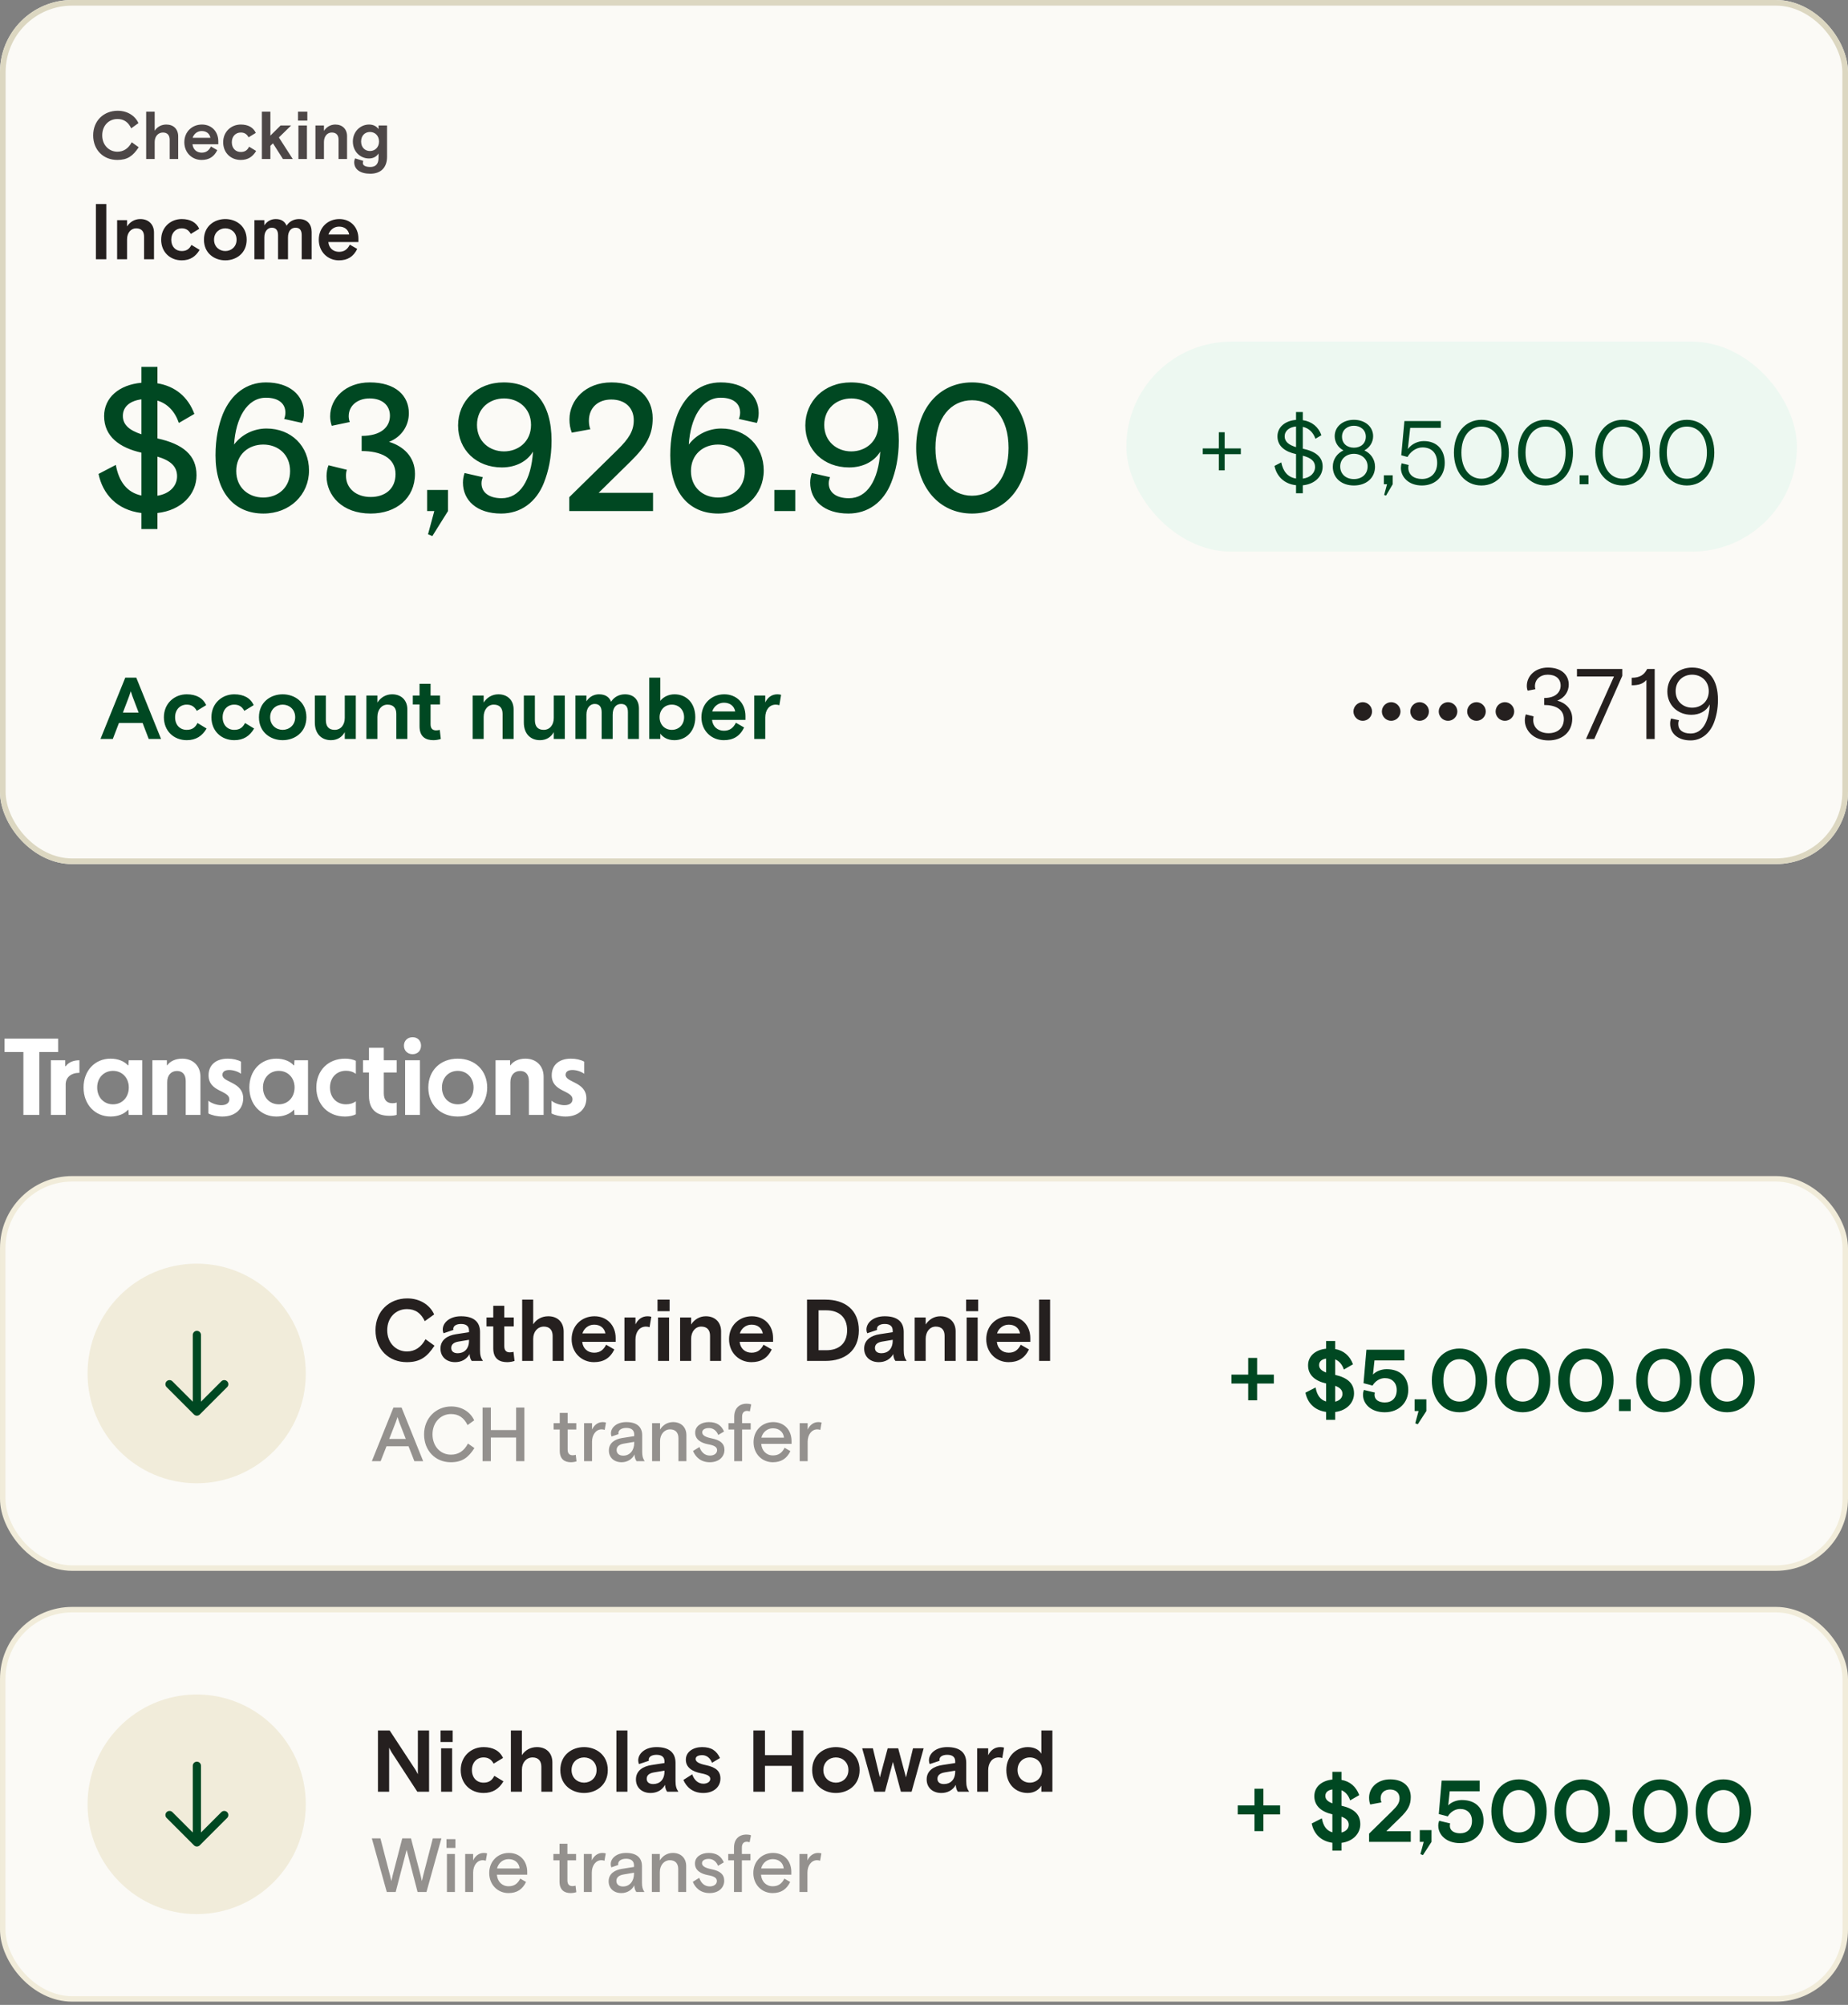
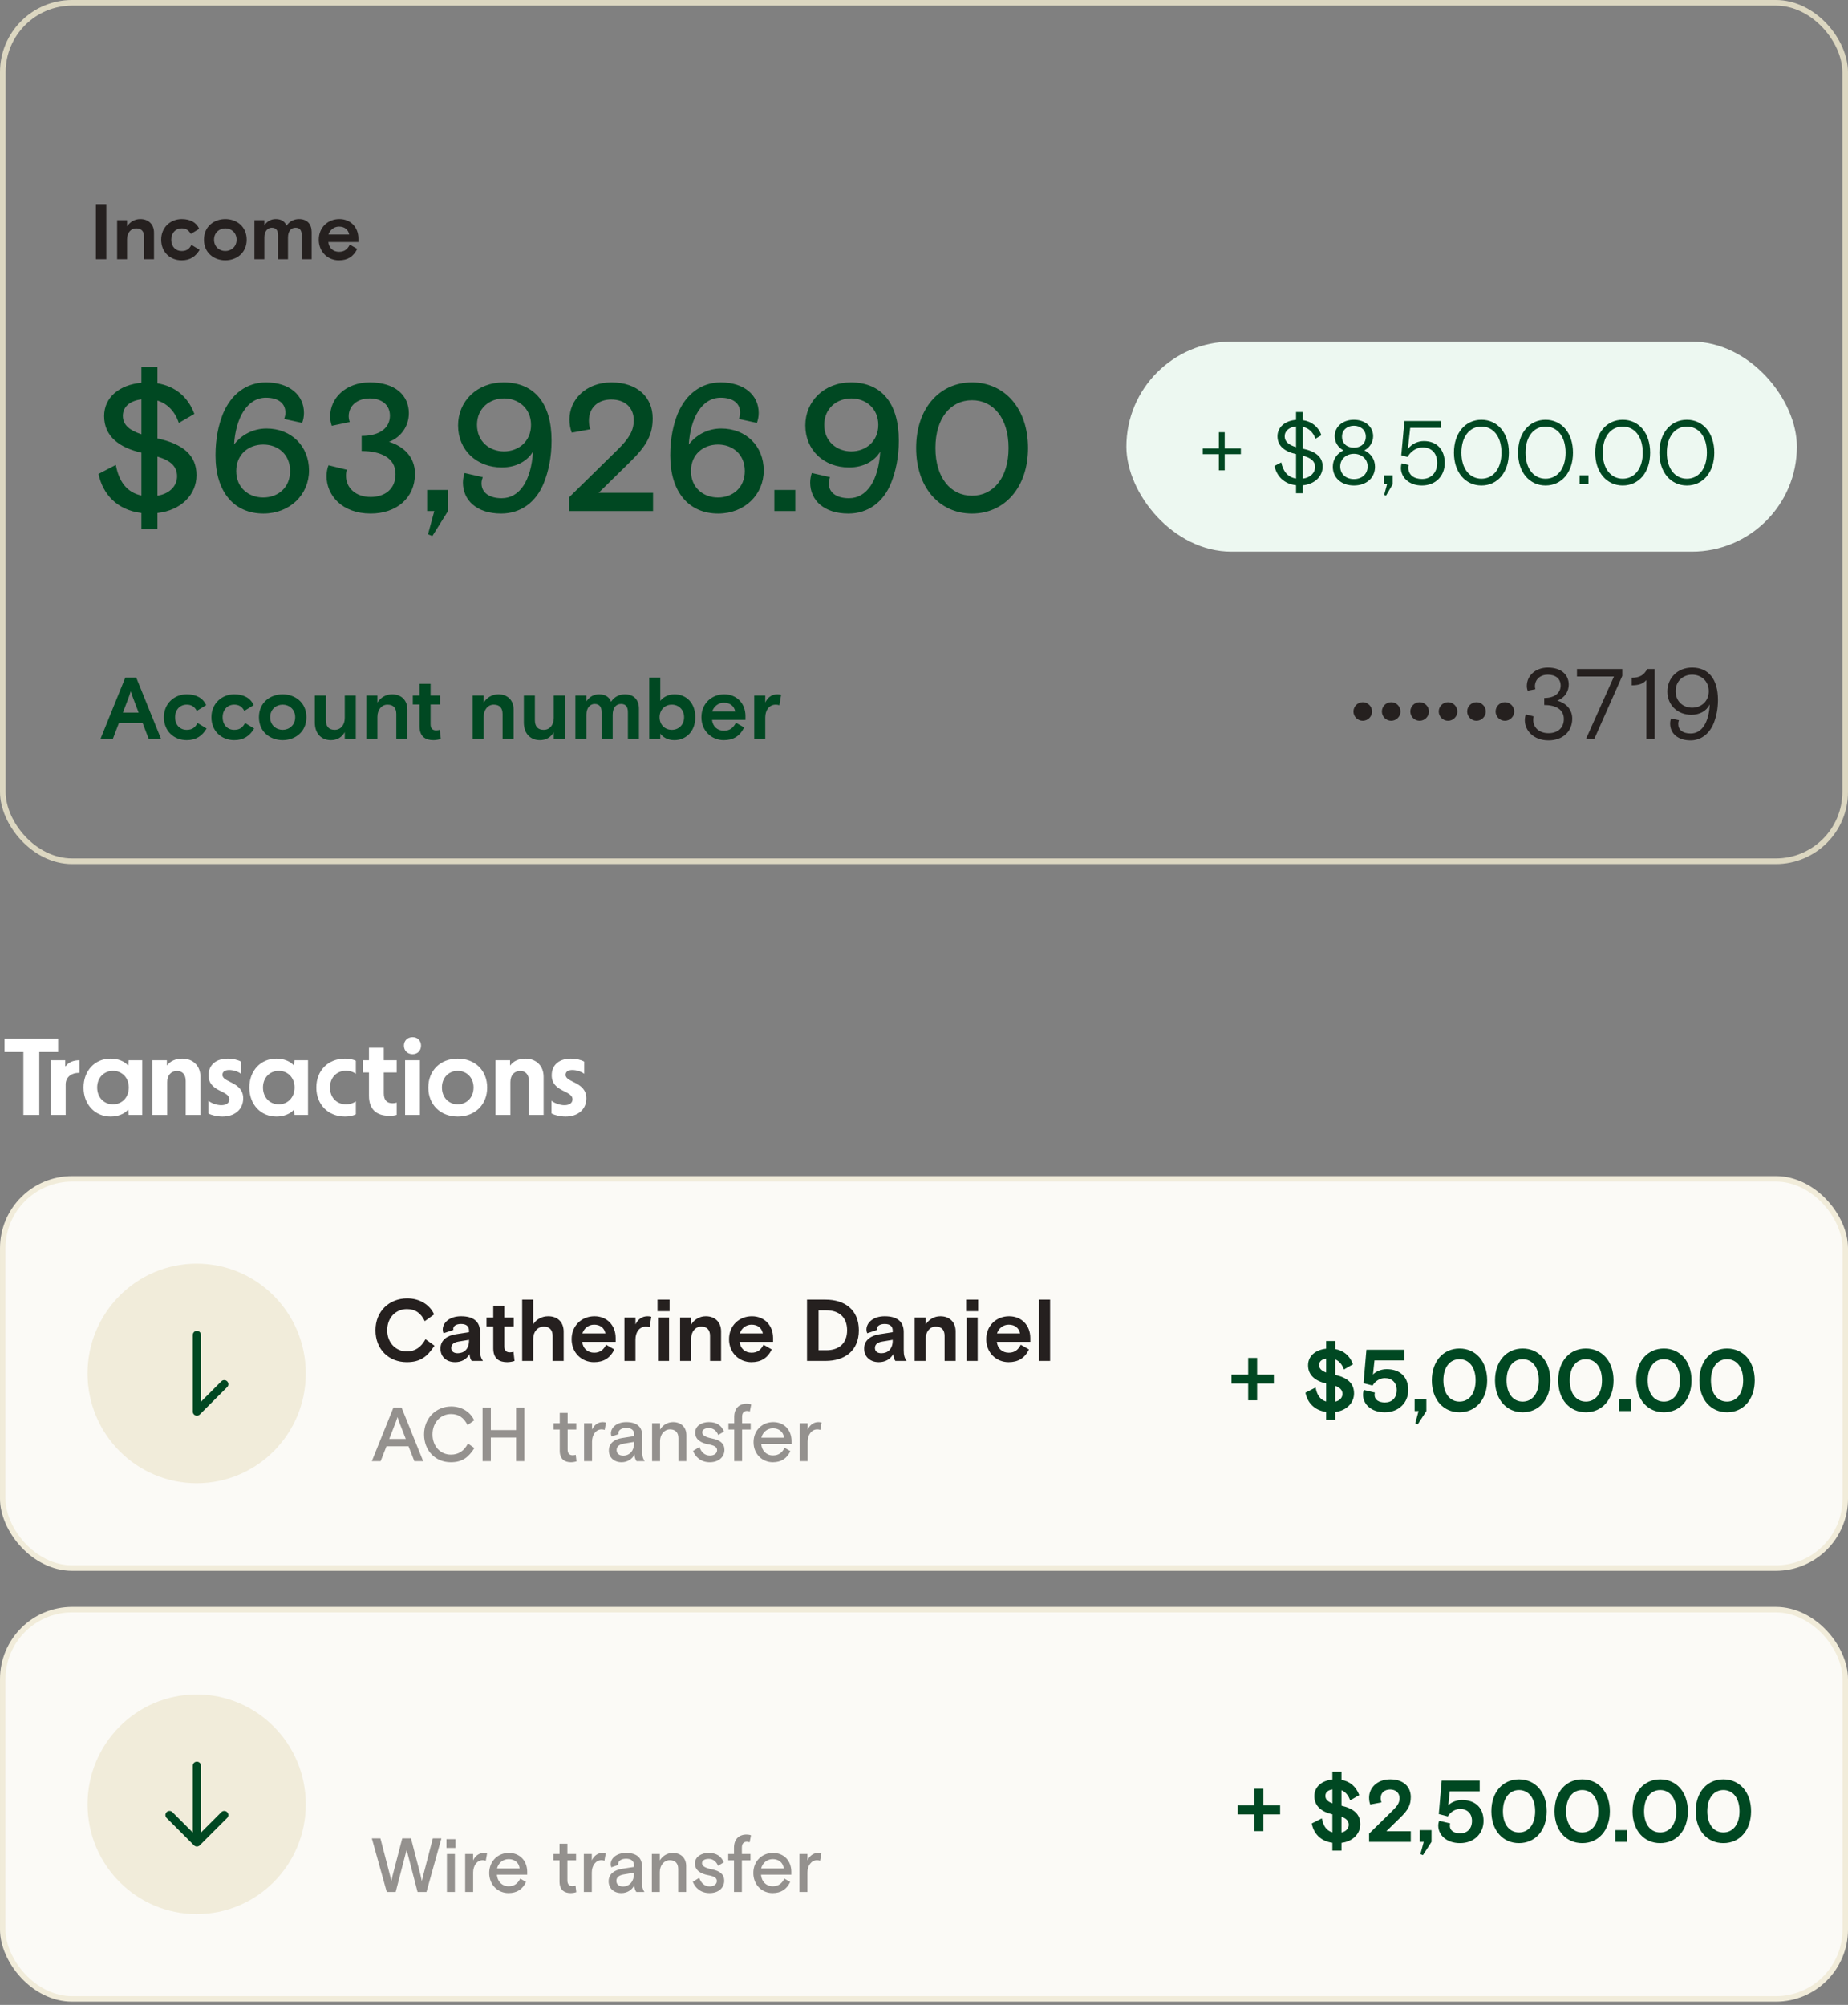
<svg xmlns="http://www.w3.org/2000/svg" width="295" height="320" viewBox="0 0 295 320" fill="none">
  <rect x="0" y="0" width="295" height="320" fill="#808080" stroke="none" />
  <g clip-path="url(#clip0_224_9710)">
-     <rect width="295" height="137.913" rx="11.52" fill="#FBFAF6" />
-     <path d="M18.734 25.528C16.512 25.528 14.873 23.954 14.873 21.603C14.873 19.253 16.577 17.678 18.788 17.678C20.373 17.678 21.591 18.509 22.098 19.652L20.944 20.482C20.491 19.522 19.801 18.994 18.745 18.994C17.418 18.994 16.318 19.997 16.318 21.603C16.318 23.156 17.397 24.213 18.745 24.213C19.726 24.213 20.502 23.695 21.03 22.703L22.141 23.501C21.225 24.892 20.362 25.528 18.734 25.528ZM23.334 25.377V17.829H24.692V20.87C25.091 20.245 25.76 19.878 26.547 19.878C27.712 19.878 28.445 20.622 28.445 21.765V25.377H27.086V22.294C27.086 21.593 26.719 21.151 26.008 21.151C25.253 21.151 24.692 21.765 24.692 22.66V25.377H23.334ZM32.173 25.528C30.685 25.528 29.424 24.396 29.424 22.703C29.424 21.01 30.685 19.878 32.238 19.878C33.769 19.878 34.847 20.989 34.847 22.552V23.027H30.728C30.814 23.846 31.397 24.364 32.195 24.364C32.917 24.364 33.349 24.019 33.672 23.383L34.686 23.965C34.157 25.043 33.349 25.528 32.173 25.528ZM30.75 21.992H33.586C33.456 21.323 32.95 20.913 32.195 20.913C31.483 20.913 30.944 21.388 30.75 21.992ZM38.44 25.528C36.855 25.528 35.626 24.407 35.626 22.703C35.626 21 36.92 19.878 38.44 19.878C39.605 19.878 40.446 20.342 40.834 21.215L39.68 21.916C39.357 21.312 38.915 21.151 38.429 21.151C37.632 21.151 37.006 21.754 37.006 22.703C37.006 23.663 37.61 24.256 38.429 24.256C39.098 24.256 39.475 23.986 39.767 23.415L40.888 24.094C40.349 25.011 39.583 25.528 38.44 25.528ZM41.804 25.377V17.829H43.162V21.646L44.791 20.029H46.473L44.521 21.938L46.731 25.377H45.168L43.572 22.876L43.162 23.275V25.377H41.804ZM47.573 19.253V17.829H49.061V19.253H47.573ZM47.637 25.377V20.029H48.996V25.377H47.637ZM50.354 25.377V20.029H51.713V20.892C52.112 20.277 52.748 19.878 53.524 19.878C54.667 19.878 55.401 20.622 55.401 21.733V25.377H54.042V22.294C54.042 21.593 53.708 21.151 52.953 21.151C52.241 21.151 51.713 21.765 51.713 22.66V25.377H50.354ZM59.11 27.728C57.514 27.728 56.544 27.038 56.544 25.895C56.544 25.647 56.609 25.431 56.695 25.28L57.989 25.679C57.946 25.798 57.924 25.917 57.924 26.046C57.924 26.402 58.355 26.65 59.11 26.65C59.919 26.65 60.426 26.229 60.426 25.183V24.493C60.156 24.935 59.66 25.291 58.906 25.291C57.493 25.291 56.328 24.18 56.328 22.585C56.328 20.989 57.536 19.878 58.916 19.878C59.563 19.878 60.102 20.137 60.426 20.611V20.029H61.785V25.011C61.785 26.833 60.706 27.728 59.11 27.728ZM59.056 24.105C59.811 24.105 60.501 23.566 60.501 22.585C60.501 21.603 59.811 21.064 59.056 21.064C58.302 21.064 57.644 21.603 57.644 22.585C57.644 23.566 58.302 24.105 59.056 24.105Z" fill="#4D4747" />
    <path d="M15.308 41.377V32.571H16.969V41.377H15.308ZM18.696 41.377V35.138H20.281V36.144C20.746 35.427 21.489 34.962 22.394 34.962C23.728 34.962 24.583 35.83 24.583 37.125V41.377H22.998V37.779C22.998 36.962 22.608 36.446 21.728 36.446C20.897 36.446 20.281 37.163 20.281 38.207V41.377H18.696ZM29.011 41.554C27.161 41.554 25.727 40.245 25.727 38.258C25.727 36.27 27.237 34.962 29.011 34.962C30.369 34.962 31.35 35.502 31.803 36.522L30.457 37.339C30.08 36.635 29.564 36.446 28.998 36.446C28.067 36.446 27.337 37.151 27.337 38.258C27.337 39.377 28.042 40.069 28.998 40.069C29.778 40.069 30.218 39.755 30.558 39.088L31.866 39.88C31.237 40.95 30.344 41.554 29.011 41.554ZM35.967 41.554C34.256 41.554 32.558 40.447 32.558 38.258C32.558 36.069 34.256 34.962 35.967 34.962C37.678 34.962 39.376 36.069 39.376 38.258C39.376 40.447 37.678 41.554 35.967 41.554ZM35.967 40.069C36.898 40.069 37.766 39.402 37.766 38.258C37.766 37.113 36.898 36.446 35.967 36.446C35.036 36.446 34.168 37.113 34.168 38.258C34.168 39.402 35.036 40.069 35.967 40.069ZM40.613 41.377V35.138H42.198V35.968C42.663 35.251 43.355 34.962 44.01 34.962C44.928 34.962 45.481 35.364 45.746 36.031C46.199 35.301 46.966 34.962 47.733 34.962C49.029 34.962 49.746 35.779 49.746 37.012V41.377H48.161V37.515C48.161 36.786 47.872 36.345 47.18 36.345C46.475 36.345 45.972 36.874 45.972 37.905V41.377H44.387V37.541C44.387 36.786 44.072 36.345 43.38 36.345C42.764 36.345 42.198 36.874 42.198 37.88V41.377H40.613ZM54.095 41.554C52.359 41.554 50.887 40.233 50.887 38.258C50.887 36.282 52.359 34.962 54.171 34.962C55.957 34.962 57.215 36.257 57.215 38.081V38.635H52.41C52.51 39.591 53.19 40.195 54.12 40.195C54.963 40.195 55.467 39.792 55.844 39.05L57.026 39.729C56.41 40.987 55.467 41.554 54.095 41.554ZM52.435 37.427H55.743C55.592 36.647 55.001 36.169 54.12 36.169C53.29 36.169 52.661 36.723 52.435 37.427Z" fill="#25201F" />
    <path d="M22.573 84.441V81.882C18.633 81.393 16.39 78.834 15.729 75.642L18.489 74.205C18.978 76.879 20.272 78.604 22.573 79.093V72.249C19.122 71.473 16.62 69.69 16.62 66.412C16.62 63.45 19.036 61.409 22.573 61.093V58.562H25.132V61.179C27.95 61.639 30.02 63.336 31.026 66.067L28.553 67.505C27.921 65.665 26.742 64.428 25.132 63.939V69.978C29.215 70.869 31.371 72.652 31.371 75.844C31.371 78.892 28.985 81.451 25.132 81.882V84.441H22.573ZM22.573 69.316V63.738C20.819 63.968 19.611 64.859 19.611 66.383C19.611 67.821 20.675 68.684 22.573 69.316ZM25.132 79.122C27.116 78.805 28.266 77.54 28.266 76.016C28.266 74.406 27.173 73.486 25.132 72.882V79.122ZM42.052 81.969C37.394 81.969 34.403 78.575 34.403 72.681C34.403 69.949 34.892 67.821 35.582 66.067C36.905 62.875 39.378 61.035 42.455 61.035C46.193 61.035 48.522 63.048 48.522 65.923C48.522 66.499 48.407 67.016 48.234 67.505L45.359 66.872C45.474 66.585 45.56 66.24 45.56 65.866C45.56 64.342 44.381 63.479 42.455 63.479C39.407 63.479 37.624 66.786 37.365 70.956C38.544 69.374 40.471 68.396 42.541 68.396C46.48 68.396 49.327 71.186 49.327 75.096C49.327 78.949 46.279 81.969 42.052 81.969ZM42.023 79.409C44.352 79.409 46.308 77.857 46.308 75.182C46.308 72.508 44.352 70.956 42.023 70.956C39.694 70.956 37.71 72.508 37.71 75.182C37.71 77.857 39.694 79.409 42.023 79.409ZM59.17 81.969C54.599 81.969 52.126 79.064 52.126 75.987C52.126 75.441 52.241 74.722 52.442 74.262L55.375 74.981C55.289 75.211 55.231 75.499 55.231 75.93C55.231 77.914 56.813 79.323 59.17 79.323C61.442 79.323 63.139 78.058 63.139 75.671C63.139 73.026 60.723 71.991 57.733 71.991V69.575C60.809 69.575 62.247 68.166 62.247 66.355C62.247 64.658 60.982 63.594 58.998 63.594C57.1 63.594 55.662 64.716 55.662 66.441C55.662 66.757 55.749 67.16 55.835 67.361L52.959 67.965C52.816 67.534 52.701 67.045 52.701 66.47C52.701 63.566 55.174 61.035 59.027 61.035C63.167 61.035 65.266 63.163 65.266 65.952C65.266 67.965 64.088 69.748 62.103 70.524C64.317 71.186 66.244 72.853 66.244 75.614C66.244 79.524 63.254 81.969 59.17 81.969ZM69.015 85.563L68.325 85.275L69.331 81.566H68.181V78.202H71.516V81.566L69.015 85.563ZM79.996 81.969C76.086 81.969 73.9 79.841 73.9 77.023C73.9 76.448 74.015 75.93 74.159 75.499L77.063 76.16C76.948 76.505 76.862 76.764 76.862 77.138C76.862 78.662 78.156 79.524 80.082 79.524C82.987 79.524 84.798 76.649 85.086 72.077C84.194 73.572 82.44 74.607 80.111 74.607C76.057 74.607 73.124 71.818 73.124 67.907C73.124 64.054 76.114 61.035 80.399 61.035C85.345 61.035 88.047 64.428 88.047 70.323C88.047 73.055 87.53 75.269 86.84 77.023C85.603 80.186 83.102 81.969 79.996 81.969ZM80.456 72.048C82.728 72.048 84.769 70.495 84.769 67.821C84.769 65.147 82.728 63.594 80.456 63.594C78.185 63.594 76.143 65.147 76.143 67.821C76.143 70.495 78.185 72.048 80.456 72.048ZM90.875 81.566V79.352L98.581 71.789C100.393 70.007 101.169 68.77 101.169 67.074C101.169 65.09 99.789 63.767 97.575 63.767C95.504 63.767 94.009 65.032 94.009 67.16C94.009 67.706 94.095 68.138 94.239 68.511L91.278 69.058C91.019 68.396 90.904 67.706 90.904 66.93C90.904 63.882 93.434 61.035 97.603 61.035C101.859 61.035 104.188 63.508 104.188 66.757C104.188 69.288 103.326 71.042 100.623 73.687L95.562 78.662H104.246V81.566H90.875ZM114.641 81.969C109.982 81.969 106.992 78.575 106.992 72.681C106.992 69.949 107.481 67.821 108.171 66.067C109.494 62.875 111.966 61.035 115.043 61.035C118.781 61.035 121.11 63.048 121.11 65.923C121.11 66.499 120.995 67.016 120.823 67.505L117.947 66.872C118.062 66.585 118.149 66.24 118.149 65.866C118.149 64.342 116.97 63.479 115.043 63.479C111.995 63.479 110.212 66.786 109.954 70.956C111.133 69.374 113.059 68.396 115.129 68.396C119.069 68.396 121.916 71.186 121.916 75.096C121.916 78.949 118.868 81.969 114.641 81.969ZM114.612 79.409C116.941 79.409 118.896 77.857 118.896 75.182C118.896 72.508 116.941 70.956 114.612 70.956C112.283 70.956 110.299 72.508 110.299 75.182C110.299 77.857 112.283 79.409 114.612 79.409ZM123.612 81.566V78.202H126.948V81.566H123.612ZM135.428 81.969C131.517 81.969 129.332 79.841 129.332 77.023C129.332 76.448 129.447 75.93 129.59 75.499L132.495 76.16C132.38 76.505 132.293 76.764 132.293 77.138C132.293 78.662 133.587 79.524 135.514 79.524C138.418 79.524 140.23 76.649 140.517 72.077C139.626 73.572 137.872 74.607 135.543 74.607C131.488 74.607 128.555 71.818 128.555 67.907C128.555 64.054 131.546 61.035 135.83 61.035C140.776 61.035 143.479 64.428 143.479 70.323C143.479 73.055 142.961 75.269 142.271 77.023C141.035 80.186 138.533 81.969 135.428 81.969ZM135.888 72.048C138.159 72.048 140.201 70.495 140.201 67.821C140.201 65.147 138.159 63.594 135.888 63.594C133.616 63.594 131.574 65.147 131.574 67.821C131.574 70.495 133.616 72.048 135.888 72.048ZM155.163 81.969C149.958 81.969 146.249 77.799 146.249 71.502C146.249 65.204 149.958 61.035 155.163 61.035C160.367 61.035 164.105 65.204 164.105 71.502C164.105 77.799 160.367 81.969 155.163 81.969ZM155.163 79.122C158.556 79.122 161 76.275 161 71.502C161 66.728 158.556 63.882 155.163 63.882C151.77 63.882 149.325 66.728 149.325 71.502C149.325 76.275 151.77 79.122 155.163 79.122Z" fill="#004822" />
    <path d="M16.04 117.943L19.995 108.162H21.755L25.71 117.943H23.74L22.762 115.386H18.989L18.01 117.943H16.04ZM19.617 113.737H22.133L21.238 111.39C21.238 111.39 21.057 110.915 20.875 110.328C20.693 110.915 20.512 111.39 20.512 111.39L19.617 113.737ZM29.809 118.139C27.755 118.139 26.162 116.686 26.162 114.478C26.162 112.27 27.839 110.817 29.809 110.817C31.318 110.817 32.408 111.418 32.911 112.549L31.416 113.458C30.997 112.675 30.424 112.466 29.795 112.466C28.761 112.466 27.951 113.248 27.951 114.478C27.951 115.722 28.733 116.49 29.795 116.49C30.661 116.49 31.151 116.141 31.528 115.4L32.981 116.28C32.282 117.468 31.29 118.139 29.809 118.139ZM37.396 118.139C35.342 118.139 33.749 116.686 33.749 114.478C33.749 112.27 35.426 110.817 37.396 110.817C38.906 110.817 39.995 111.418 40.498 112.549L39.003 113.458C38.584 112.675 38.011 112.466 37.382 112.466C36.348 112.466 35.538 113.248 35.538 114.478C35.538 115.722 36.32 116.49 37.382 116.49C38.249 116.49 38.738 116.141 39.115 115.4L40.568 116.28C39.87 117.468 38.878 118.139 37.396 118.139ZM45.123 118.139C43.223 118.139 41.337 116.909 41.337 114.478C41.337 112.046 43.223 110.817 45.123 110.817C47.024 110.817 48.91 112.046 48.91 114.478C48.91 116.909 47.024 118.139 45.123 118.139ZM45.123 116.49C46.157 116.49 47.122 115.749 47.122 114.478C47.122 113.206 46.157 112.466 45.123 112.466C44.089 112.466 43.125 113.206 43.125 114.478C43.125 115.749 44.089 116.49 45.123 116.49ZM52.828 118.139C51.375 118.139 50.257 117.175 50.257 115.316V111.012H52.017V114.911C52.017 115.917 52.451 116.49 53.429 116.49C54.407 116.49 55.036 115.694 55.036 114.59V111.012H56.797V117.943H55.036V116.853C54.589 117.678 53.806 118.139 52.828 118.139ZM58.486 117.943V111.012H60.246V112.13C60.763 111.334 61.588 110.817 62.594 110.817C64.075 110.817 65.025 111.781 65.025 113.22V117.943H63.264V113.947C63.264 113.039 62.831 112.466 61.853 112.466C60.931 112.466 60.246 113.262 60.246 114.422V117.943H58.486ZM69.194 118.139C67.992 118.139 66.972 117.636 66.972 115.931V112.438H65.896V111.012H66.972V109.14H68.733V111.012H70.242V112.438H68.733V115.596C68.733 116.308 69.082 116.574 69.613 116.574C69.879 116.574 70.061 116.532 70.2 116.49L70.368 117.943C70.061 118.055 69.599 118.139 69.194 118.139ZM75.448 117.943V111.012H77.209V112.13C77.726 111.334 78.55 110.817 79.556 110.817C81.037 110.817 81.988 111.781 81.988 113.22V117.943H80.227V113.947C80.227 113.039 79.794 112.466 78.816 112.466C77.893 112.466 77.209 113.262 77.209 114.422V117.943H75.448ZM86.193 118.139C84.74 118.139 83.622 117.175 83.622 115.316V111.012H85.383V114.911C85.383 115.917 85.816 116.49 86.794 116.49C87.772 116.49 88.401 115.694 88.401 114.59V111.012H90.162V117.943H88.401V116.853C87.954 117.678 87.171 118.139 86.193 118.139ZM91.851 117.943V111.012H93.611V111.935C94.128 111.138 94.897 110.817 95.624 110.817C96.644 110.817 97.259 111.264 97.552 112.004C98.055 111.194 98.907 110.817 99.76 110.817C101.199 110.817 101.996 111.725 101.996 113.094V117.943H100.235V113.653C100.235 112.843 99.914 112.354 99.145 112.354C98.362 112.354 97.803 112.941 97.803 114.087V117.943H96.043V113.681C96.043 112.843 95.694 112.354 94.925 112.354C94.24 112.354 93.611 112.941 93.611 114.059V117.943H91.851ZM107.652 118.139C106.562 118.139 105.821 117.664 105.402 117.091V117.943H103.641V108.162H105.402V111.865C105.919 111.208 106.757 110.817 107.68 110.817C109.538 110.817 110.991 112.172 110.991 114.478C110.991 116.784 109.468 118.139 107.652 118.139ZM107.246 116.49C108.378 116.49 109.203 115.652 109.203 114.478C109.203 113.304 108.378 112.466 107.246 112.466C106.114 112.466 105.29 113.304 105.29 114.478C105.29 115.652 106.114 116.49 107.246 116.49ZM115.533 118.139C113.605 118.139 111.97 116.672 111.97 114.478C111.97 112.284 113.605 110.817 115.617 110.817C117.601 110.817 118.999 112.256 118.999 114.282V114.897H113.661C113.772 115.959 114.527 116.63 115.561 116.63C116.497 116.63 117.056 116.183 117.476 115.358L118.789 116.113C118.104 117.51 117.056 118.139 115.533 118.139ZM113.689 113.556H117.364C117.196 112.689 116.539 112.158 115.561 112.158C114.639 112.158 113.94 112.773 113.689 113.556ZM120.399 117.943V111.012H122.159V112.116C122.551 111.32 123.194 110.817 124.088 110.817C124.311 110.817 124.507 110.845 124.689 110.901L124.409 112.563C124.256 112.508 124.06 112.466 123.836 112.466C122.788 112.466 122.159 113.346 122.159 114.52V117.943H120.399Z" fill="#004822" />
    <path d="M217.538 115.047C216.724 115.047 216.053 114.376 216.053 113.561C216.053 112.747 216.724 112.076 217.538 112.076C218.353 112.076 219.023 112.747 219.023 113.561C219.023 114.376 218.353 115.047 217.538 115.047ZM222.077 115.047C221.262 115.047 220.591 114.376 220.591 113.561C220.591 112.747 221.262 112.076 222.077 112.076C222.891 112.076 223.562 112.747 223.562 113.561C223.562 114.376 222.891 115.047 222.077 115.047ZM226.615 115.047C225.801 115.047 225.13 114.376 225.13 113.561C225.13 112.747 225.801 112.076 226.615 112.076C227.429 112.076 228.1 112.747 228.1 113.561C228.1 114.376 227.429 115.047 226.615 115.047ZM231.153 115.047C230.339 115.047 229.668 114.376 229.668 113.561C229.668 112.747 230.339 112.076 231.153 112.076C231.968 112.076 232.639 112.747 232.639 113.561C232.639 114.376 231.968 115.047 231.153 115.047ZM235.692 115.047C234.877 115.047 234.207 114.376 234.207 113.561C234.207 112.747 234.877 112.076 235.692 112.076C236.506 112.076 237.177 112.747 237.177 113.561C237.177 114.376 236.506 115.047 235.692 115.047ZM240.23 115.047C239.416 115.047 238.745 114.376 238.745 113.561C238.745 112.747 239.416 112.076 240.23 112.076C241.045 112.076 241.715 112.747 241.715 113.561C241.715 114.376 241.045 115.047 240.23 115.047ZM247.196 118.177C244.784 118.177 243.411 116.58 243.411 114.967C243.411 114.631 243.475 114.264 243.571 114.024L244.816 114.344C244.784 114.504 244.753 114.679 244.753 114.919C244.753 116.133 245.711 117.027 247.196 117.027C248.585 117.027 249.639 116.244 249.639 114.759C249.639 113.162 248.234 112.523 246.509 112.523V111.405C248.362 111.405 249.128 110.431 249.128 109.425C249.128 108.323 248.33 107.684 247.068 107.684C245.902 107.684 245.024 108.419 245.024 109.537C245.024 109.681 245.056 109.904 245.104 110L243.874 110.24C243.778 110.016 243.73 109.776 243.73 109.473C243.73 107.876 245.088 106.55 247.084 106.55C249.272 106.55 250.422 107.732 250.422 109.265C250.422 110.303 249.831 111.373 248.585 111.821C249.879 112.172 250.981 113.146 250.981 114.695C250.981 116.835 249.384 118.177 247.196 118.177ZM253.171 117.953L257.642 107.972H251.733V106.774H258.968V107.876L254.496 117.953H253.171ZM262.819 117.953V108.531C262.276 109.154 261.573 109.377 260.471 109.377V108.179C261.749 108.179 262.451 107.732 262.946 106.774H264.144V117.953H262.819ZM269.883 118.177C267.822 118.177 266.609 117.043 266.609 115.51C266.609 115.19 266.657 114.935 266.752 114.679L268.014 114.951C267.934 115.142 267.902 115.318 267.902 115.558C267.902 116.484 268.605 117.075 269.883 117.075C271.719 117.075 272.789 115.254 272.933 112.427C272.406 113.497 271.304 114.088 269.994 114.088C267.806 114.088 266.162 112.539 266.162 110.367C266.162 108.243 267.775 106.55 270.106 106.55C272.773 106.55 274.242 108.435 274.242 111.709C274.242 113.194 273.955 114.44 273.572 115.414C272.869 117.171 271.48 118.177 269.883 118.177ZM270.122 112.954C271.527 112.954 272.773 111.98 272.773 110.319C272.773 108.659 271.527 107.684 270.122 107.684C268.717 107.684 267.487 108.659 267.487 110.319C267.487 111.98 268.717 112.954 270.122 112.954Z" fill="#25201F" />
    <rect x="179.803" y="54.527" width="107.04" height="33.52" rx="16.76" fill="#EDF8F1" />
    <path d="M194.563 75.069V72.492H192V71.57H194.563V68.992H195.499V71.57H198.077V72.492H195.499V75.069H194.563ZM206.889 78.727V77.445C204.945 77.243 203.779 75.962 203.448 74.364L204.528 73.802C204.816 75.242 205.579 76.178 206.889 76.379V72.477C205.161 72.103 203.923 71.239 203.923 69.64C203.923 68.186 205.133 67.149 206.889 67.02V65.767H207.969V67.063C209.409 67.264 210.489 68.157 210.936 69.468L209.985 70.029C209.625 68.992 208.905 68.33 207.969 68.128V71.613C210 72.045 211.137 72.909 211.137 74.464C211.137 76.034 209.884 77.272 207.969 77.459V78.727H206.889ZM206.889 71.368V68.071C205.824 68.172 205.075 68.748 205.075 69.655C205.075 70.519 205.781 71.037 206.889 71.368ZM207.969 76.394C209.222 76.235 209.928 75.429 209.928 74.551C209.928 73.586 209.251 73.067 207.969 72.736V76.394ZM216.128 77.488C214.155 77.488 212.758 76.293 212.758 74.493C212.758 73.269 213.478 72.347 214.457 71.887C213.593 71.426 213.06 70.576 213.06 69.626C213.06 68.085 214.371 67.005 216.128 67.005C217.884 67.005 219.195 68.085 219.195 69.626C219.195 70.576 218.662 71.426 217.798 71.887C218.777 72.347 219.497 73.269 219.497 74.493C219.497 76.293 218.1 77.488 216.128 77.488ZM216.128 71.455C217.222 71.455 218.028 70.792 218.028 69.698C218.028 68.604 217.164 67.956 216.128 67.956C215.091 67.956 214.227 68.604 214.227 69.698C214.227 70.792 215.033 71.455 216.128 71.455ZM216.128 76.466C217.409 76.466 218.316 75.659 218.316 74.45C218.316 73.24 217.323 72.434 216.128 72.434C214.932 72.434 213.939 73.24 213.939 74.45C213.939 75.659 214.846 76.466 216.128 76.466ZM221.257 79.101L220.955 79L221.415 77.287H220.911V75.861H222.323V77.287L221.257 79.101ZM226.984 77.488C224.853 77.488 223.629 76.135 223.629 74.68C223.629 74.436 223.672 74.162 223.744 73.946L224.868 74.219C224.839 74.335 224.81 74.464 224.81 74.637C224.81 75.775 225.688 76.451 226.999 76.451C228.41 76.451 229.418 75.487 229.418 73.888C229.418 72.319 228.525 71.412 227.071 71.412C226.005 71.412 225.127 72.16 224.68 72.938L223.687 72.664L224.191 67.207H230.008V68.287H225.112L224.738 71.671C225.386 70.807 226.38 70.403 227.287 70.403C229.447 70.403 230.627 71.858 230.627 73.888C230.627 75.991 229.159 77.488 226.984 77.488ZM236.485 77.488C233.922 77.488 232.093 75.386 232.093 72.247C232.093 69.108 233.922 67.005 236.485 67.005C239.048 67.005 240.862 69.093 240.862 72.247C240.862 75.4 239.048 77.488 236.485 77.488ZM236.485 76.408C238.328 76.408 239.682 74.853 239.682 72.247C239.682 69.64 238.328 68.085 236.485 68.085C234.642 68.085 233.288 69.64 233.288 72.247C233.288 74.853 234.642 76.408 236.485 76.408ZM246.722 77.488C244.159 77.488 242.33 75.386 242.33 72.247C242.33 69.108 244.159 67.005 246.722 67.005C249.285 67.005 251.1 69.093 251.1 72.247C251.1 75.4 249.285 77.488 246.722 77.488ZM246.722 76.408C248.565 76.408 249.919 74.853 249.919 72.247C249.919 69.64 248.565 68.085 246.722 68.085C244.879 68.085 243.525 69.64 243.525 72.247C243.525 74.853 244.879 76.408 246.722 76.408ZM252.158 77.287V75.861H253.569V77.287H252.158ZM259.041 77.488C256.478 77.488 254.649 75.386 254.649 72.247C254.649 69.108 256.478 67.005 259.041 67.005C261.604 67.005 263.418 69.093 263.418 72.247C263.418 75.4 261.604 77.488 259.041 77.488ZM259.041 76.408C260.884 76.408 262.238 74.853 262.238 72.247C262.238 69.64 260.884 68.085 259.041 68.085C257.198 68.085 255.844 69.64 255.844 72.247C255.844 74.853 257.198 76.408 259.041 76.408ZM269.278 77.488C266.715 77.488 264.886 75.386 264.886 72.247C264.886 69.108 266.715 67.005 269.278 67.005C271.841 67.005 273.656 69.093 273.656 72.247C273.656 75.4 271.841 77.488 269.278 77.488ZM269.278 76.408C271.121 76.408 272.475 74.853 272.475 72.247C272.475 69.64 271.121 68.085 269.278 68.085C267.435 68.085 266.081 69.64 266.081 72.247C266.081 74.853 267.435 76.408 269.278 76.408Z" fill="#004822" />
  </g>
  <rect x="0.449" y="0.449" width="294.101" height="137.015" rx="11.07" stroke="#DCD7C1" stroke-width="0.899" />
  <path d="M0.726 167.914V165.771H9.279V167.914H6.273V177.953H3.732V167.914H0.726ZM12.679 169.227V171.231C11.331 171.231 10.484 171.974 10.484 173.08V177.953H8.117V169.227H10.415V170.177H10.502C10.899 169.572 11.711 169.227 12.679 169.227ZM13.337 173.581C13.337 170.886 15.152 168.968 17.657 168.968C18.815 168.968 19.852 169.382 20.422 170.039H20.491L20.543 169.227H22.703V177.953H20.543L20.491 177.141H20.422C19.852 177.798 18.815 178.212 17.657 178.212C15.169 178.212 13.337 176.294 13.337 173.581ZM15.514 173.564C15.514 175.137 16.568 176.26 18.037 176.26C19.506 176.26 20.56 175.137 20.56 173.564C20.56 172.043 19.506 170.92 18.037 170.92C16.568 170.92 15.514 172.043 15.514 173.564ZM31.998 177.953H29.648V172.545C29.648 171.508 29.129 170.938 28.265 170.938C27.297 170.938 26.693 171.629 26.693 172.717V177.953H24.325V169.227H26.641V170.022H26.71C27.125 169.4 28.023 168.968 29.077 168.968C30.84 168.968 31.998 170.143 31.998 171.853V177.953ZM33.293 171.629C33.293 169.987 34.468 168.968 36.369 168.968C37.181 168.968 37.959 169.158 38.477 169.451V171.387C37.993 171.024 37.233 170.782 36.593 170.782C35.902 170.782 35.505 171.059 35.505 171.56C35.505 172.804 38.823 172.648 38.823 175.309C38.823 177.055 37.492 178.212 35.505 178.212C34.675 178.212 33.777 178.005 33.258 177.711V175.689C33.777 176.104 34.624 176.398 35.332 176.398C36.127 176.398 36.611 176.035 36.611 175.465C36.611 173.996 33.293 174.324 33.293 171.629ZM39.801 173.581C39.801 170.886 41.616 168.968 44.121 168.968C45.279 168.968 46.316 169.382 46.886 170.039H46.955L47.007 169.227H49.167V177.953H47.007L46.955 177.141H46.886C46.316 177.798 45.279 178.212 44.121 178.212C41.633 178.212 39.801 176.294 39.801 173.581ZM41.979 173.564C41.979 175.137 43.033 176.26 44.502 176.26C45.97 176.26 47.024 175.137 47.024 173.564C47.024 172.043 45.97 170.92 44.502 170.92C43.033 170.92 41.979 172.043 41.979 173.564ZM52.673 173.581C52.673 175.154 53.727 176.26 55.231 176.26C55.818 176.26 56.371 176.104 56.803 175.776V177.849C56.371 178.074 55.784 178.212 55.075 178.212C52.397 178.212 50.496 176.312 50.496 173.581C50.496 170.851 52.397 168.968 55.075 168.968C55.784 168.968 56.371 169.106 56.803 169.313V171.404C56.371 171.059 55.818 170.903 55.231 170.903C53.727 170.903 52.673 172.009 52.673 173.581ZM61.267 174.48C61.267 175.534 61.699 176.087 62.667 176.087C62.891 176.087 63.116 176.052 63.323 175.983V177.936C63.116 178.04 62.615 178.091 62.148 178.091C60.023 178.091 58.9 176.985 58.9 174.912V171.179H57.949V169.227H58.9V167.24H61.267V169.227H63.323V171.179H61.267V174.48ZM64.48 166.894C64.48 166.099 65.067 165.546 65.862 165.546C66.657 165.546 67.21 166.099 67.21 166.894C67.21 167.706 66.657 168.259 65.862 168.259C65.067 168.259 64.48 167.706 64.48 166.894ZM64.669 169.227H67.037V177.953H64.669V169.227ZM68.371 173.581C68.371 170.886 70.289 168.968 73.071 168.968C75.853 168.968 77.771 170.886 77.771 173.581C77.771 176.294 75.853 178.212 73.071 178.212C70.289 178.212 68.371 176.294 68.371 173.581ZM70.548 173.564C70.548 175.137 71.602 176.26 73.071 176.26C74.54 176.26 75.594 175.137 75.594 173.564C75.594 172.043 74.54 170.92 73.071 170.92C71.602 170.92 70.548 172.043 70.548 173.564ZM86.778 177.953H84.428V172.545C84.428 171.508 83.91 170.938 83.046 170.938C82.078 170.938 81.474 171.629 81.474 172.717V177.953H79.106V169.227H81.422V170.022H81.491C81.906 169.4 82.804 168.968 83.858 168.968C85.621 168.968 86.778 170.143 86.778 171.853V177.953ZM88.074 171.629C88.074 169.987 89.249 168.968 91.15 168.968C91.962 168.968 92.739 169.158 93.258 169.451V171.387C92.774 171.024 92.014 170.782 91.374 170.782C90.683 170.782 90.286 171.059 90.286 171.56C90.286 172.804 93.603 172.648 93.603 175.309C93.603 177.055 92.273 178.212 90.286 178.212C89.456 178.212 88.558 178.005 88.039 177.711V175.689C88.558 176.104 89.404 176.398 90.113 176.398C90.908 176.398 91.392 176.035 91.392 175.465C91.392 173.996 88.074 174.324 88.074 171.629Z" fill="white" />
  <rect x="0.437" y="188.15" width="294.126" height="62.132" rx="11.083" fill="#FBFAF6" />
  <rect x="0.437" y="188.15" width="294.126" height="62.132" rx="11.083" stroke="#F1ECDA" stroke-width="0.874" />
  <ellipse cx="31.396" cy="219.216" rx="17.418" ry="17.526" fill="#F1ECDA" />
-   <path d="M31.428 225.301V213.07M31.428 225.301L35.797 220.932M31.428 225.301L27.059 220.932" stroke="#004822" stroke-width="1.31" stroke-linecap="round" stroke-linejoin="round" />
+   <path d="M31.428 225.301V213.07M31.428 225.301L35.797 220.932M31.428 225.301" stroke="#004822" stroke-width="1.31" stroke-linecap="round" stroke-linejoin="round" />
  <path d="M64.944 217.412C62.064 217.412 59.94 215.371 59.94 212.324C59.94 209.277 62.148 207.236 65.014 207.236C67.068 207.236 68.648 208.312 69.305 209.794L67.809 210.87C67.222 209.626 66.328 208.941 64.958 208.941C63.239 208.941 61.813 210.241 61.813 212.324C61.813 214.336 63.211 215.706 64.958 215.706C66.23 215.706 67.236 215.035 67.921 213.749L69.361 214.784C68.172 216.587 67.054 217.412 64.944 217.412ZM72.647 217.412C71.277 217.412 70.313 216.559 70.313 215.245C70.313 213.833 71.473 213.148 72.787 212.953L74.869 212.631V212.366C74.869 211.695 74.45 211.317 73.597 211.317C72.787 211.317 72.353 211.667 72.353 212.1C72.353 212.156 72.353 212.184 72.381 212.268L70.802 212.799C70.718 212.617 70.676 212.408 70.676 212.212C70.676 211.136 71.738 210.087 73.597 210.087C75.54 210.087 76.63 210.912 76.63 212.603V215.497C76.63 216.293 76.756 216.727 77.092 217.216H75.303C75.191 217.076 74.967 216.713 74.967 216.112C74.478 216.978 73.639 217.412 72.647 217.412ZM73.066 215.986C74.087 215.986 74.869 215.315 74.869 213.973V213.847L73.192 214.127C72.437 214.253 72.032 214.588 72.032 215.147C72.032 215.706 72.451 215.986 73.066 215.986ZM80.962 217.412C79.76 217.412 78.74 216.908 78.74 215.203V211.709H77.664V210.283H78.74V208.41H80.501V210.283H82.011V211.709H80.501V214.868C80.501 215.58 80.851 215.846 81.382 215.846C81.647 215.846 81.829 215.804 81.969 215.762L82.136 217.216C81.829 217.328 81.368 217.412 80.962 217.412ZM83.355 217.216V207.432H85.116V211.373C85.633 210.563 86.5 210.087 87.52 210.087C89.03 210.087 89.98 211.052 89.98 212.533V217.216H88.219V213.218C88.219 212.31 87.744 211.737 86.821 211.737C85.843 211.737 85.116 212.533 85.116 213.694V217.216H83.355ZM94.813 217.412C92.884 217.412 91.249 215.944 91.249 213.749C91.249 211.555 92.884 210.087 94.897 210.087C96.882 210.087 98.279 211.527 98.279 213.554V214.169H92.94C93.052 215.231 93.807 215.902 94.841 215.902C95.778 215.902 96.337 215.455 96.756 214.63L98.07 215.385C97.385 216.783 96.337 217.412 94.813 217.412ZM92.968 212.827H96.644C96.476 211.96 95.82 211.429 94.841 211.429C93.918 211.429 93.22 212.044 92.968 212.827ZM99.68 217.216V210.283H101.441V211.387C101.832 210.591 102.475 210.087 103.37 210.087C103.594 210.087 103.789 210.115 103.971 210.171L103.691 211.835C103.538 211.779 103.342 211.737 103.118 211.737C102.07 211.737 101.441 212.617 101.441 213.791V217.216H99.68ZM104.96 209.277V207.432H106.889V209.277H104.96ZM105.044 217.216V210.283H106.805V217.216H105.044ZM108.566 217.216V210.283H110.327V211.401C110.844 210.605 111.669 210.087 112.675 210.087C114.157 210.087 115.107 211.052 115.107 212.491V217.216H113.346V213.218C113.346 212.31 112.913 211.737 111.935 211.737C111.012 211.737 110.327 212.533 110.327 213.694V217.216H108.566ZM119.942 217.412C118.013 217.412 116.378 215.944 116.378 213.749C116.378 211.555 118.013 210.087 120.026 210.087C122.011 210.087 123.409 211.527 123.409 213.554V214.169H118.069C118.181 215.231 118.936 215.902 119.97 215.902C120.907 215.902 121.466 215.455 121.885 214.63L123.199 215.385C122.514 216.783 121.466 217.412 119.942 217.412ZM118.097 212.827H121.773C121.606 211.96 120.949 211.429 119.97 211.429C119.048 211.429 118.349 212.044 118.097 212.827ZM128.826 217.216V207.432H131.775C134.836 207.432 137.1 209.039 137.1 212.324C137.1 215.608 134.836 217.216 131.775 217.216H128.826ZM130.671 215.511H131.901C133.886 215.511 135.227 214.448 135.227 212.324C135.227 210.199 133.886 209.137 131.901 209.137H130.671V215.511ZM140.282 217.412C138.912 217.412 137.947 216.559 137.947 215.245C137.947 213.833 139.108 213.148 140.421 212.953L142.504 212.631V212.366C142.504 211.695 142.085 211.317 141.232 211.317C140.421 211.317 139.988 211.667 139.988 212.1C139.988 212.156 139.988 212.184 140.016 212.268L138.437 212.799C138.353 212.617 138.311 212.408 138.311 212.212C138.311 211.136 139.373 210.087 141.232 210.087C143.175 210.087 144.265 210.912 144.265 212.603V215.497C144.265 216.293 144.391 216.727 144.726 217.216H142.937C142.826 217.076 142.602 216.713 142.602 216.112C142.113 216.978 141.274 217.412 140.282 217.412ZM140.701 215.986C141.721 215.986 142.504 215.315 142.504 213.973V213.847L140.827 214.127C140.072 214.253 139.667 214.588 139.667 215.147C139.667 215.706 140.086 215.986 140.701 215.986ZM146.007 217.216V210.283H147.768V211.401C148.286 210.605 149.11 210.087 150.117 210.087C151.598 210.087 152.549 211.052 152.549 212.491V217.216H150.788V213.218C150.788 212.31 150.354 211.737 149.376 211.737C148.453 211.737 147.768 212.533 147.768 213.694V217.216H146.007ZM154.223 209.277V207.432H156.151V209.277H154.223ZM154.306 217.216V210.283H156.068V217.216H154.306ZM161.001 217.412C159.072 217.412 157.437 215.944 157.437 213.749C157.437 211.555 159.072 210.087 161.085 210.087C163.07 210.087 164.467 211.527 164.467 213.554V214.169H159.128C159.24 215.231 159.995 215.902 161.029 215.902C161.965 215.902 162.524 215.455 162.944 214.63L164.258 215.385C163.573 216.783 162.524 217.412 161.001 217.412ZM159.156 212.827H162.832C162.664 211.96 162.007 211.429 161.029 211.429C160.106 211.429 159.408 212.044 159.156 212.827ZM165.868 217.216V207.432H167.629V217.216H165.868Z" fill="#25201F" />
  <path opacity="0.6" d="M59.358 233.216L62.807 224.655H64.103L67.552 233.216H66.146L65.216 230.843H61.694L60.764 233.216H59.358ZM62.134 229.669H64.776L63.724 226.966C63.688 226.856 63.565 226.514 63.455 226.171C63.345 226.514 63.223 226.856 63.186 226.966L62.134 229.669ZM71.964 233.387C69.505 233.387 67.695 231.54 67.695 228.935C67.695 226.33 69.628 224.483 72.025 224.483C73.761 224.483 75.107 225.401 75.694 226.697L74.642 227.455C74.031 226.245 73.199 225.694 71.988 225.694C70.374 225.694 69.041 227.003 69.041 228.935C69.041 230.831 70.3 232.176 71.988 232.176C73.187 232.176 74.079 231.589 74.703 230.403L75.731 231.124C74.789 232.604 73.81 233.387 71.964 233.387ZM77.032 233.216V224.655H78.353V228.25H82.389V224.655H83.71V233.216H82.389V229.449H78.353V233.216H77.032ZM91.127 233.387C90.161 233.387 89.353 232.922 89.353 231.553V228.165H88.375V227.15H89.353V225.511H90.613V227.15H91.995V228.165H90.613V231.369C90.613 232.005 90.919 232.274 91.42 232.274C91.616 232.274 91.787 232.237 91.909 232.201L92.032 233.24C91.787 233.326 91.469 233.387 91.127 233.387ZM93.236 233.216V227.15H94.508V228.177C94.826 227.48 95.425 226.978 96.208 226.978C96.403 226.978 96.562 227.003 96.734 227.052L96.526 228.226C96.391 228.177 96.232 228.14 96.037 228.14C95.132 228.14 94.508 229.009 94.508 230.109V233.216H93.236ZM99.225 233.387C98.014 233.387 97.195 232.629 97.195 231.504C97.195 230.293 98.186 229.694 99.311 229.522L101.243 229.217V228.972C101.243 228.275 100.803 227.908 99.984 227.908C99.152 227.908 98.712 228.299 98.712 228.74C98.712 228.801 98.712 228.825 98.736 228.899L97.623 229.278C97.562 229.131 97.525 228.947 97.525 228.776C97.525 227.835 98.455 226.978 99.984 226.978C101.61 226.978 102.515 227.712 102.515 229.082V231.712C102.515 232.409 102.613 232.763 102.907 233.216H101.622C101.5 233.057 101.292 232.702 101.292 232.14C100.913 232.922 100.118 233.387 99.225 233.387ZM99.494 232.335C100.546 232.335 101.243 231.479 101.243 230.305V230.134L99.592 230.415C98.846 230.537 98.43 230.892 98.43 231.442C98.43 232.005 98.858 232.335 99.494 232.335ZM104.093 233.216V227.15H105.364V228.177C105.805 227.443 106.563 226.978 107.444 226.978C108.667 226.978 109.572 227.737 109.572 229.082V233.216H108.3V229.535C108.3 228.654 107.823 228.14 106.954 228.14C106.074 228.14 105.364 228.923 105.364 230.012V233.216H104.093ZM113.309 233.387C111.866 233.387 111.022 232.543 110.631 231.589L111.658 230.953C111.927 231.76 112.49 232.323 113.334 232.323C113.97 232.323 114.471 231.993 114.471 231.455C114.471 230.953 114.018 230.696 113.052 230.525C111.89 230.305 110.973 229.755 110.973 228.666C110.973 227.59 111.988 226.978 113.15 226.978C114.434 226.978 115.144 227.504 115.584 228.483L114.654 229.033C114.373 228.324 113.835 227.932 113.175 227.932C112.588 227.932 112.098 228.153 112.098 228.617C112.098 229.094 112.636 229.388 113.627 229.583C114.972 229.853 115.645 230.391 115.645 231.418C115.645 232.482 114.801 233.387 113.309 233.387ZM117.203 233.216V228.165H116.285V227.15H117.203V226.159C117.203 224.801 117.973 224.043 119.208 224.043C119.453 224.043 119.698 224.08 119.918 224.165L119.698 225.278C119.526 225.217 119.416 225.193 119.245 225.193C118.78 225.193 118.462 225.486 118.462 226.11V227.15H119.832V228.165H118.462V233.216H117.203ZM123.361 233.387C121.686 233.387 120.291 232.091 120.291 230.183C120.291 228.287 121.686 226.978 123.422 226.978C125.183 226.978 126.358 228.238 126.358 230.012V230.452H121.514C121.6 231.528 122.322 232.299 123.386 232.299C124.327 232.299 124.865 231.834 125.245 231.076L126.174 231.614C125.599 232.8 124.706 233.387 123.361 233.387ZM121.539 229.461H125.147C125.049 228.507 124.315 227.969 123.386 227.969C122.456 227.969 121.747 228.617 121.539 229.461ZM127.657 233.216V227.15H128.929V228.177C129.247 227.48 129.846 226.978 130.629 226.978C130.825 226.978 130.984 227.003 131.155 227.052L130.947 228.226C130.813 228.177 130.654 228.14 130.458 228.14C129.553 228.14 128.929 229.009 128.929 230.109V233.216H127.657Z" fill="#504B4A" />
  <path d="M199.251 223.497V220.827H196.582V219.401H199.251V216.732H200.677V219.401H203.347V220.827H200.677V223.497H199.251ZM211.689 226.614V225.356C209.774 225.09 208.711 223.86 208.39 222.281L210.011 221.456C210.221 222.63 210.724 223.413 211.689 223.692V220.813C210.011 220.436 208.809 219.527 208.809 217.92C208.809 216.452 209.955 215.446 211.689 215.264V214.034H213.142V215.32C214.484 215.557 215.462 216.368 215.98 217.752L214.526 218.591C214.26 217.794 213.785 217.235 213.142 216.969V219.443C215.141 219.904 216.147 220.813 216.147 222.406C216.147 223.846 215.029 225.132 213.142 225.37V226.614H211.689ZM211.689 219.066V216.843C211.018 216.955 210.57 217.277 210.57 217.878C210.57 218.409 210.92 218.772 211.689 219.066ZM213.142 223.72C213.855 223.553 214.302 223.091 214.302 222.476C214.302 221.861 213.897 221.47 213.142 221.19V223.72ZM221.058 225.412C218.836 225.412 217.578 224.07 217.578 222.616C217.578 222.336 217.634 222.085 217.718 221.847L219.479 222.267C219.451 222.364 219.423 222.49 219.423 222.63C219.423 223.427 220.108 223.846 221.072 223.846C222.176 223.846 222.959 223.147 222.959 221.861C222.959 220.687 222.204 219.96 221.072 219.96C220.303 219.96 219.563 220.394 219.101 221.148L217.662 220.771L218.123 215.432H224.189V217.137H219.409L219.171 219.387C219.73 218.8 220.625 218.535 221.352 218.535C223.588 218.535 224.804 219.862 224.804 221.861C224.804 223.86 223.309 225.412 221.058 225.412ZM226.323 227.326L225.917 227.173L226.448 225.216H225.819V223.343H227.692V225.216L226.323 227.326ZM232.982 225.412C230.41 225.412 228.565 223.399 228.565 220.324C228.565 217.249 230.41 215.236 232.982 215.236C235.553 215.236 237.398 217.249 237.398 220.324C237.398 223.399 235.553 225.412 232.982 225.412ZM232.982 223.706C234.491 223.706 235.553 222.448 235.553 220.324C235.553 218.199 234.491 216.941 232.982 216.941C231.472 216.941 230.41 218.199 230.41 220.324C230.41 222.448 231.472 223.706 232.982 223.706ZM243.069 225.412C240.497 225.412 238.652 223.399 238.652 220.324C238.652 217.249 240.497 215.236 243.069 215.236C245.641 215.236 247.486 217.249 247.486 220.324C247.486 223.399 245.641 225.412 243.069 225.412ZM243.069 223.706C244.578 223.706 245.641 222.448 245.641 220.324C245.641 218.199 244.578 216.941 243.069 216.941C241.559 216.941 240.497 218.199 240.497 220.324C240.497 222.448 241.559 223.706 243.069 223.706ZM253.156 225.412C250.584 225.412 248.739 223.399 248.739 220.324C248.739 217.249 250.584 215.236 253.156 215.236C255.728 215.236 257.573 217.249 257.573 220.324C257.573 223.399 255.728 225.412 253.156 225.412ZM253.156 223.706C254.665 223.706 255.728 222.448 255.728 220.324C255.728 218.199 254.665 216.941 253.156 216.941C251.646 216.941 250.584 218.199 250.584 220.324C250.584 222.448 251.646 223.706 253.156 223.706ZM258.442 225.216V223.343H260.315V225.216H258.442ZM265.605 225.412C263.033 225.412 261.188 223.399 261.188 220.324C261.188 217.249 263.033 215.236 265.605 215.236C268.176 215.236 270.021 217.249 270.021 220.324C270.021 223.399 268.176 225.412 265.605 225.412ZM265.605 223.706C267.114 223.706 268.176 222.448 268.176 220.324C268.176 218.199 267.114 216.941 265.605 216.941C264.095 216.941 263.033 218.199 263.033 220.324C263.033 222.448 264.095 223.706 265.605 223.706ZM275.692 225.412C273.12 225.412 271.275 223.399 271.275 220.324C271.275 217.249 273.12 215.236 275.692 215.236C278.264 215.236 280.109 217.249 280.109 220.324C280.109 223.399 278.264 225.412 275.692 225.412ZM275.692 223.706C277.201 223.706 278.264 222.448 278.264 220.324C278.264 218.199 277.201 216.941 275.692 216.941C274.182 216.941 273.12 218.199 273.12 220.324C273.12 222.448 274.182 223.706 275.692 223.706Z" fill="#004822" />
  <rect x="0.437" y="256.915" width="294.126" height="62.132" rx="11.083" fill="#FBFAF6" />
  <rect x="0.437" y="256.915" width="294.126" height="62.132" rx="11.083" stroke="#F1ECDA" stroke-width="0.874" />
  <ellipse cx="31.396" cy="287.982" rx="17.418" ry="17.526" fill="#F1ECDA" />
  <path d="M31.428 294.064V281.834M31.428 294.064L35.797 289.695M31.428 294.064L27.059 289.695" stroke="#004822" stroke-width="1.31" stroke-linecap="round" stroke-linejoin="round" />
-   <path d="M60.331 285.981V276.197H62.204L66.286 282.417C66.286 282.417 66.621 282.976 66.705 283.186V276.197H68.494V285.981H66.621L62.54 279.72C62.54 279.72 62.204 279.16 62.12 278.951V285.981H60.331ZM70.331 278.042V276.197H72.26V278.042H70.331ZM70.415 285.981V279.049H72.176V285.981H70.415ZM77.193 286.177C75.138 286.177 73.545 284.723 73.545 282.515C73.545 280.307 75.222 278.853 77.193 278.853C78.703 278.853 79.793 279.454 80.296 280.586L78.801 281.495C78.381 280.712 77.808 280.502 77.179 280.502C76.145 280.502 75.334 281.285 75.334 282.515C75.334 283.759 76.117 284.528 77.179 284.528C78.046 284.528 78.535 284.178 78.912 283.438L80.366 284.318C79.667 285.506 78.675 286.177 77.193 286.177ZM81.553 285.981V276.197H83.314V280.139C83.831 279.328 84.698 278.853 85.718 278.853C87.228 278.853 88.178 279.817 88.178 281.299V285.981H86.417V281.984C86.417 281.075 85.942 280.502 85.019 280.502C84.041 280.502 83.314 281.299 83.314 282.459V285.981H81.553ZM93.235 286.177C91.334 286.177 89.447 284.947 89.447 282.515C89.447 280.083 91.334 278.853 93.235 278.853C95.136 278.853 97.023 280.083 97.023 282.515C97.023 284.947 95.136 286.177 93.235 286.177ZM93.235 284.528C94.269 284.528 95.234 283.787 95.234 282.515C95.234 281.243 94.269 280.502 93.235 280.502C92.201 280.502 91.236 281.243 91.236 282.515C91.236 283.787 92.201 284.528 93.235 284.528ZM98.397 285.981V276.197H100.158V285.981H98.397ZM103.85 286.177C102.481 286.177 101.516 285.325 101.516 284.011C101.516 282.599 102.676 281.914 103.99 281.718L106.073 281.397V281.131C106.073 280.46 105.653 280.083 104.801 280.083C103.99 280.083 103.557 280.432 103.557 280.866C103.557 280.922 103.557 280.95 103.585 281.033L102.005 281.565C101.921 281.383 101.88 281.173 101.88 280.978C101.88 279.901 102.942 278.853 104.801 278.853C106.744 278.853 107.834 279.678 107.834 281.369V284.262C107.834 285.059 107.96 285.492 108.295 285.981H106.506C106.394 285.842 106.171 285.478 106.171 284.877C105.681 285.744 104.843 286.177 103.85 286.177ZM104.27 284.751C105.29 284.751 106.073 284.081 106.073 282.739V282.613L104.395 282.892C103.641 283.018 103.235 283.354 103.235 283.913C103.235 284.472 103.655 284.751 104.27 284.751ZM112.264 286.177C110.53 286.177 109.552 285.171 109.091 284.094L110.502 283.2C110.796 284.067 111.397 284.696 112.292 284.696C112.837 284.696 113.382 284.43 113.382 283.927C113.382 283.466 112.921 283.228 111.9 283.032C110.544 282.767 109.482 282.124 109.482 280.866C109.482 279.566 110.712 278.853 112.068 278.853C113.578 278.853 114.374 279.426 114.933 280.6L113.661 281.355C113.368 280.6 112.809 280.139 112.096 280.139C111.523 280.139 111.048 280.321 111.048 280.754C111.048 281.201 111.593 281.509 112.683 281.732C114.304 282.068 115.003 282.711 115.003 283.871C115.003 285.171 113.983 286.177 112.264 286.177ZM120.267 285.981V276.197H122.112V280.139H126.39V276.197H128.235V285.981H126.39V281.844H122.112V285.981H120.267ZM133.434 286.177C131.533 286.177 129.646 284.947 129.646 282.515C129.646 280.083 131.533 278.853 133.434 278.853C135.335 278.853 137.221 280.083 137.221 282.515C137.221 284.947 135.335 286.177 133.434 286.177ZM133.434 284.528C134.468 284.528 135.432 283.787 135.432 282.515C135.432 281.243 134.468 280.502 133.434 280.502C132.399 280.502 131.435 281.243 131.435 282.515C131.435 283.787 132.399 284.528 133.434 284.528ZM139.564 285.981L137.635 279.049H139.34L140.458 283.689L141.702 279.049H143.38L144.624 283.689L145.742 279.049H147.447L145.518 285.981H143.813L142.541 281.215L141.269 285.981H139.564ZM150.26 286.177C148.89 286.177 147.925 285.325 147.925 284.011C147.925 282.599 149.086 281.914 150.399 281.718L152.482 281.397V281.131C152.482 280.46 152.063 280.083 151.21 280.083C150.399 280.083 149.966 280.432 149.966 280.866C149.966 280.922 149.966 280.95 149.994 281.033L148.415 281.565C148.331 281.383 148.289 281.173 148.289 280.978C148.289 279.901 149.351 278.853 151.21 278.853C153.153 278.853 154.243 279.678 154.243 281.369V284.262C154.243 285.059 154.369 285.492 154.704 285.981H152.915C152.804 285.842 152.58 285.478 152.58 284.877C152.091 285.744 151.252 286.177 150.26 286.177ZM150.679 284.751C151.699 284.751 152.482 284.081 152.482 282.739V282.613L150.805 282.892C150.05 283.018 149.645 283.354 149.645 283.913C149.645 284.472 150.064 284.751 150.679 284.751ZM155.985 285.981V279.049H157.746V280.153C158.138 279.356 158.781 278.853 159.675 278.853C159.899 278.853 160.095 278.881 160.276 278.937L159.997 280.6C159.843 280.544 159.647 280.502 159.424 280.502C158.375 280.502 157.746 281.383 157.746 282.557V285.981H155.985ZM164.055 286.177C162.168 286.177 160.644 284.821 160.644 282.515C160.644 280.209 162.35 278.853 164.055 278.853C165.089 278.853 165.844 279.258 166.235 279.901V276.197H167.996V285.981H166.235V285.003C165.872 285.646 165.103 286.177 164.055 286.177ZM164.39 284.528C165.509 284.528 166.347 283.689 166.347 282.515C166.347 281.341 165.509 280.502 164.39 280.502C163.272 280.502 162.433 281.341 162.433 282.515C162.433 283.689 163.272 284.528 164.39 284.528Z" fill="#25201F" />
  <path opacity="0.6" d="M61.743 301.981L59.358 293.42H60.728L62.257 299.315C62.257 299.315 62.416 299.939 62.477 300.245C62.538 299.939 62.685 299.303 62.685 299.303L64.213 293.42H65.608L67.136 299.303C67.136 299.303 67.283 299.939 67.344 300.245C67.406 299.939 67.564 299.315 67.564 299.315L69.093 293.42H70.463L68.078 301.981H66.659L64.91 295.255L63.162 301.981H61.743ZM71.27 294.949V293.543H72.701V294.949H71.27ZM71.343 301.981V295.915H72.615V301.981H71.343ZM74.257 301.981V295.915H75.529V296.943C75.847 296.245 76.447 295.744 77.229 295.744C77.425 295.744 77.584 295.768 77.755 295.817L77.547 296.992C77.413 296.943 77.254 296.906 77.058 296.906C76.153 296.906 75.529 297.774 75.529 298.875V301.981H74.257ZM81.165 302.153C79.489 302.153 78.095 300.856 78.095 298.948C78.095 297.053 79.489 295.744 81.226 295.744C82.987 295.744 84.161 297.004 84.161 298.777V299.217H79.318C79.403 300.294 80.125 301.064 81.189 301.064C82.131 301.064 82.669 300.599 83.048 299.841L83.977 300.379C83.403 301.566 82.51 302.153 81.165 302.153ZM79.342 298.227H82.95C82.852 297.273 82.118 296.735 81.189 296.735C80.26 296.735 79.55 297.383 79.342 298.227ZM91.091 302.153C90.125 302.153 89.318 301.688 89.318 300.318V296.93H88.339V295.915H89.318V294.276H90.577V295.915H91.959V296.93H90.577V300.135C90.577 300.771 90.883 301.04 91.385 301.04C91.58 301.04 91.751 301.003 91.874 300.966L91.996 302.006C91.751 302.092 91.433 302.153 91.091 302.153ZM93.2 301.981V295.915H94.472V296.943C94.79 296.245 95.389 295.744 96.172 295.744C96.368 295.744 96.527 295.768 96.698 295.817L96.49 296.992C96.355 296.943 96.196 296.906 96.001 296.906C95.096 296.906 94.472 297.774 94.472 298.875V301.981H93.2ZM99.189 302.153C97.979 302.153 97.159 301.394 97.159 300.269C97.159 299.058 98.15 298.459 99.275 298.288L101.207 297.982V297.738C101.207 297.04 100.767 296.674 99.948 296.674C99.116 296.674 98.676 297.065 98.676 297.505C98.676 297.566 98.676 297.591 98.7 297.664L97.587 298.043C97.526 297.897 97.489 297.713 97.489 297.542C97.489 296.6 98.419 295.744 99.948 295.744C101.574 295.744 102.479 296.478 102.479 297.848V300.477C102.479 301.174 102.577 301.529 102.871 301.981H101.587C101.464 301.822 101.256 301.468 101.256 300.905C100.877 301.688 100.082 302.153 99.189 302.153ZM99.459 301.101C100.51 301.101 101.207 300.245 101.207 299.071V298.899L99.556 299.181C98.81 299.303 98.394 299.658 98.394 300.208C98.394 300.771 98.823 301.101 99.459 301.101ZM104.057 301.981V295.915H105.329V296.943C105.769 296.209 106.527 295.744 107.408 295.744C108.631 295.744 109.536 296.502 109.536 297.848V301.981H108.264V298.3C108.264 297.42 107.787 296.906 106.919 296.906C106.038 296.906 105.329 297.689 105.329 298.777V301.981H104.057ZM113.273 302.153C111.83 302.153 110.986 301.309 110.595 300.355L111.622 299.719C111.891 300.526 112.454 301.089 113.298 301.089C113.934 301.089 114.435 300.758 114.435 300.22C114.435 299.719 113.983 299.462 113.016 299.291C111.855 299.071 110.937 298.52 110.937 297.432C110.937 296.356 111.952 295.744 113.114 295.744C114.398 295.744 115.108 296.27 115.548 297.248L114.619 297.799C114.337 297.089 113.799 296.698 113.139 296.698C112.552 296.698 112.063 296.918 112.063 297.383C112.063 297.86 112.601 298.153 113.591 298.349C114.937 298.618 115.609 299.156 115.609 300.184C115.609 301.248 114.765 302.153 113.273 302.153ZM117.167 301.981V296.93H116.25V295.915H117.167V294.925C117.167 293.567 117.937 292.809 119.173 292.809C119.417 292.809 119.662 292.845 119.882 292.931L119.662 294.044C119.491 293.983 119.38 293.958 119.209 293.958C118.745 293.958 118.427 294.252 118.427 294.876V295.915H119.796V296.93H118.427V301.981H117.167ZM123.325 302.153C121.65 302.153 120.256 300.856 120.256 298.948C120.256 297.053 121.65 295.744 123.386 295.744C125.148 295.744 126.322 297.004 126.322 298.777V299.217H121.479C121.564 300.294 122.286 301.064 123.35 301.064C124.291 301.064 124.83 300.599 125.209 299.841L126.138 300.379C125.563 301.566 124.671 302.153 123.325 302.153ZM121.503 298.227H125.111C125.013 297.273 124.279 296.735 123.35 296.735C122.42 296.735 121.711 297.383 121.503 298.227ZM127.621 301.981V295.915H128.893V296.943C129.211 296.245 129.811 295.744 130.593 295.744C130.789 295.744 130.948 295.768 131.119 295.817L130.911 296.992C130.777 296.943 130.618 296.906 130.422 296.906C129.517 296.906 128.893 297.774 128.893 298.875V301.981H127.621Z" fill="#504B4A" />
  <path d="M200.251 292.262V289.593H197.582V288.167H200.251V285.497H201.677V288.167H204.347V289.593H201.677V292.262H200.251ZM212.689 295.379V294.121C210.774 293.856 209.711 292.626 209.39 291.046L211.011 290.222C211.221 291.396 211.724 292.178 212.689 292.458V289.579C211.011 289.201 209.809 288.293 209.809 286.685C209.809 285.218 210.955 284.211 212.689 284.03V282.8H214.142V284.085C215.484 284.323 216.462 285.134 216.98 286.518L215.526 287.356C215.26 286.559 214.785 286 214.142 285.735V288.209C216.141 288.67 217.147 289.579 217.147 291.172C217.147 292.612 216.029 293.898 214.142 294.135V295.379H212.689ZM212.689 287.831V285.609C212.018 285.721 211.57 286.042 211.57 286.643C211.57 287.174 211.92 287.538 212.689 287.831ZM214.142 292.486C214.855 292.318 215.302 291.857 215.302 291.242C215.302 290.627 214.897 290.236 214.142 289.956V292.486ZM218.55 293.981V292.668L222.268 289.019C223.065 288.237 223.414 287.734 223.414 287.021C223.414 286.196 222.841 285.623 221.918 285.623C221.024 285.623 220.395 286.14 220.395 287.007C220.395 287.286 220.451 287.496 220.521 287.678L218.732 288.013C218.606 287.692 218.55 287.314 218.55 286.909C218.55 285.385 219.822 284.002 221.918 284.002C224.071 284.002 225.203 285.218 225.203 286.811C225.203 288.097 224.77 288.908 223.498 290.138L221.303 292.276H225.203V293.981H218.55ZM227.145 296.092L226.74 295.938L227.271 293.981H226.642V292.108H228.515V293.981L227.145 296.092ZM233.074 294.177C230.851 294.177 229.593 292.835 229.593 291.382C229.593 291.102 229.649 290.851 229.733 290.613L231.494 291.032C231.466 291.13 231.438 291.256 231.438 291.396C231.438 292.192 232.123 292.612 233.088 292.612C234.192 292.612 234.975 291.913 234.975 290.627C234.975 289.453 234.22 288.726 233.088 288.726C232.319 288.726 231.578 289.159 231.117 289.914L229.677 289.537L230.138 284.197H236.205V285.903H231.424L231.187 288.153C231.746 287.566 232.64 287.3 233.367 287.3C235.604 287.3 236.82 288.628 236.82 290.627C236.82 292.626 235.324 294.177 233.074 294.177ZM242.485 294.177C239.913 294.177 238.068 292.164 238.068 289.089C238.068 286.014 239.913 284.002 242.485 284.002C245.057 284.002 246.902 286.014 246.902 289.089C246.902 292.164 245.057 294.177 242.485 294.177ZM242.485 292.472C243.995 292.472 245.057 291.214 245.057 289.089C245.057 286.965 243.995 285.707 242.485 285.707C240.976 285.707 239.913 286.965 239.913 289.089C239.913 291.214 240.976 292.472 242.485 292.472ZM252.573 294.177C250.001 294.177 248.156 292.164 248.156 289.089C248.156 286.014 250.001 284.002 252.573 284.002C255.144 284.002 256.989 286.014 256.989 289.089C256.989 292.164 255.144 294.177 252.573 294.177ZM252.573 292.472C254.082 292.472 255.144 291.214 255.144 289.089C255.144 286.965 254.082 285.707 252.573 285.707C251.063 285.707 250.001 286.965 250.001 289.089C250.001 291.214 251.063 292.472 252.573 292.472ZM257.859 293.981V292.108H259.732V293.981H257.859ZM265.021 294.177C262.449 294.177 260.604 292.164 260.604 289.089C260.604 286.014 262.449 284.002 265.021 284.002C267.593 284.002 269.438 286.014 269.438 289.089C269.438 292.164 267.593 294.177 265.021 294.177ZM265.021 292.472C266.531 292.472 267.593 291.214 267.593 289.089C267.593 286.965 266.531 285.707 265.021 285.707C263.512 285.707 262.449 286.965 262.449 289.089C262.449 291.214 263.512 292.472 265.021 292.472ZM275.108 294.177C272.536 294.177 270.691 292.164 270.691 289.089C270.691 286.014 272.536 284.002 275.108 284.002C277.68 284.002 279.525 286.014 279.525 289.089C279.525 292.164 277.68 294.177 275.108 294.177ZM275.108 292.472C276.618 292.472 277.68 291.214 277.68 289.089C277.68 286.965 276.618 285.707 275.108 285.707C273.599 285.707 272.536 286.965 272.536 289.089C272.536 291.214 273.599 292.472 275.108 292.472Z" fill="#004822" />
  <defs>
    <clipPath id="clip0_224_9710">
      <rect width="295" height="137.913" rx="11.52" fill="white" />
    </clipPath>
  </defs>
</svg>